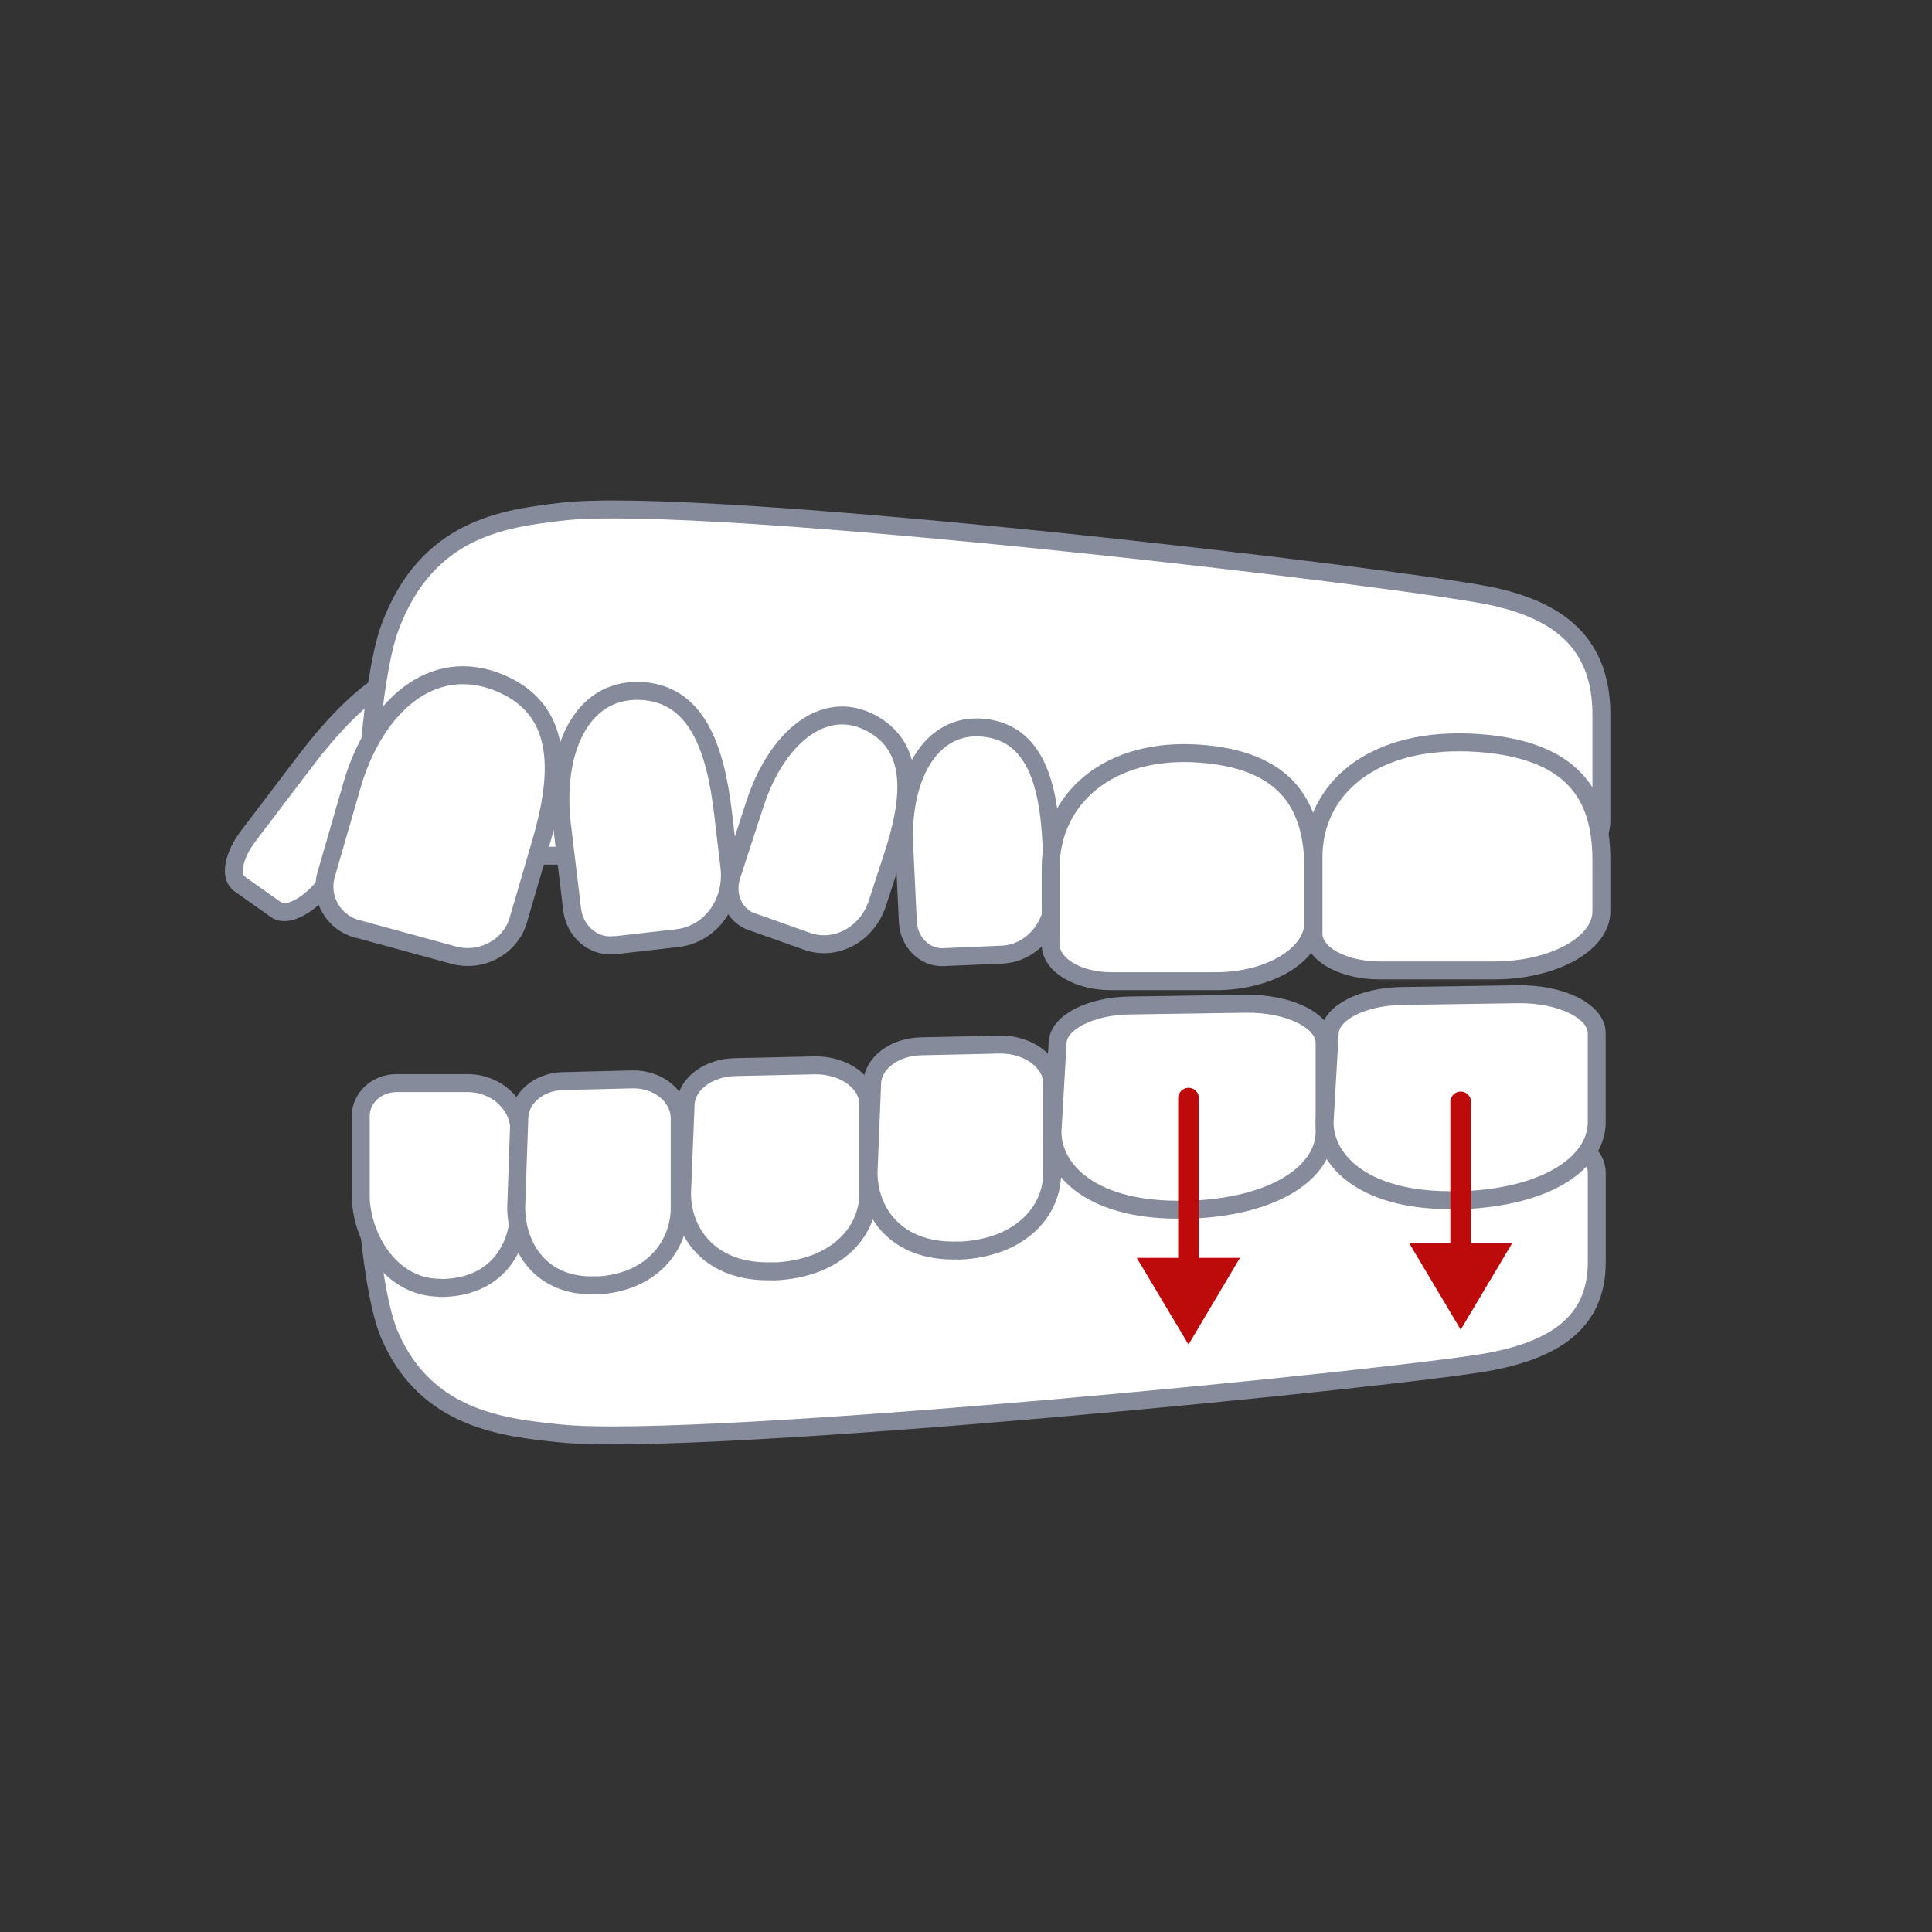
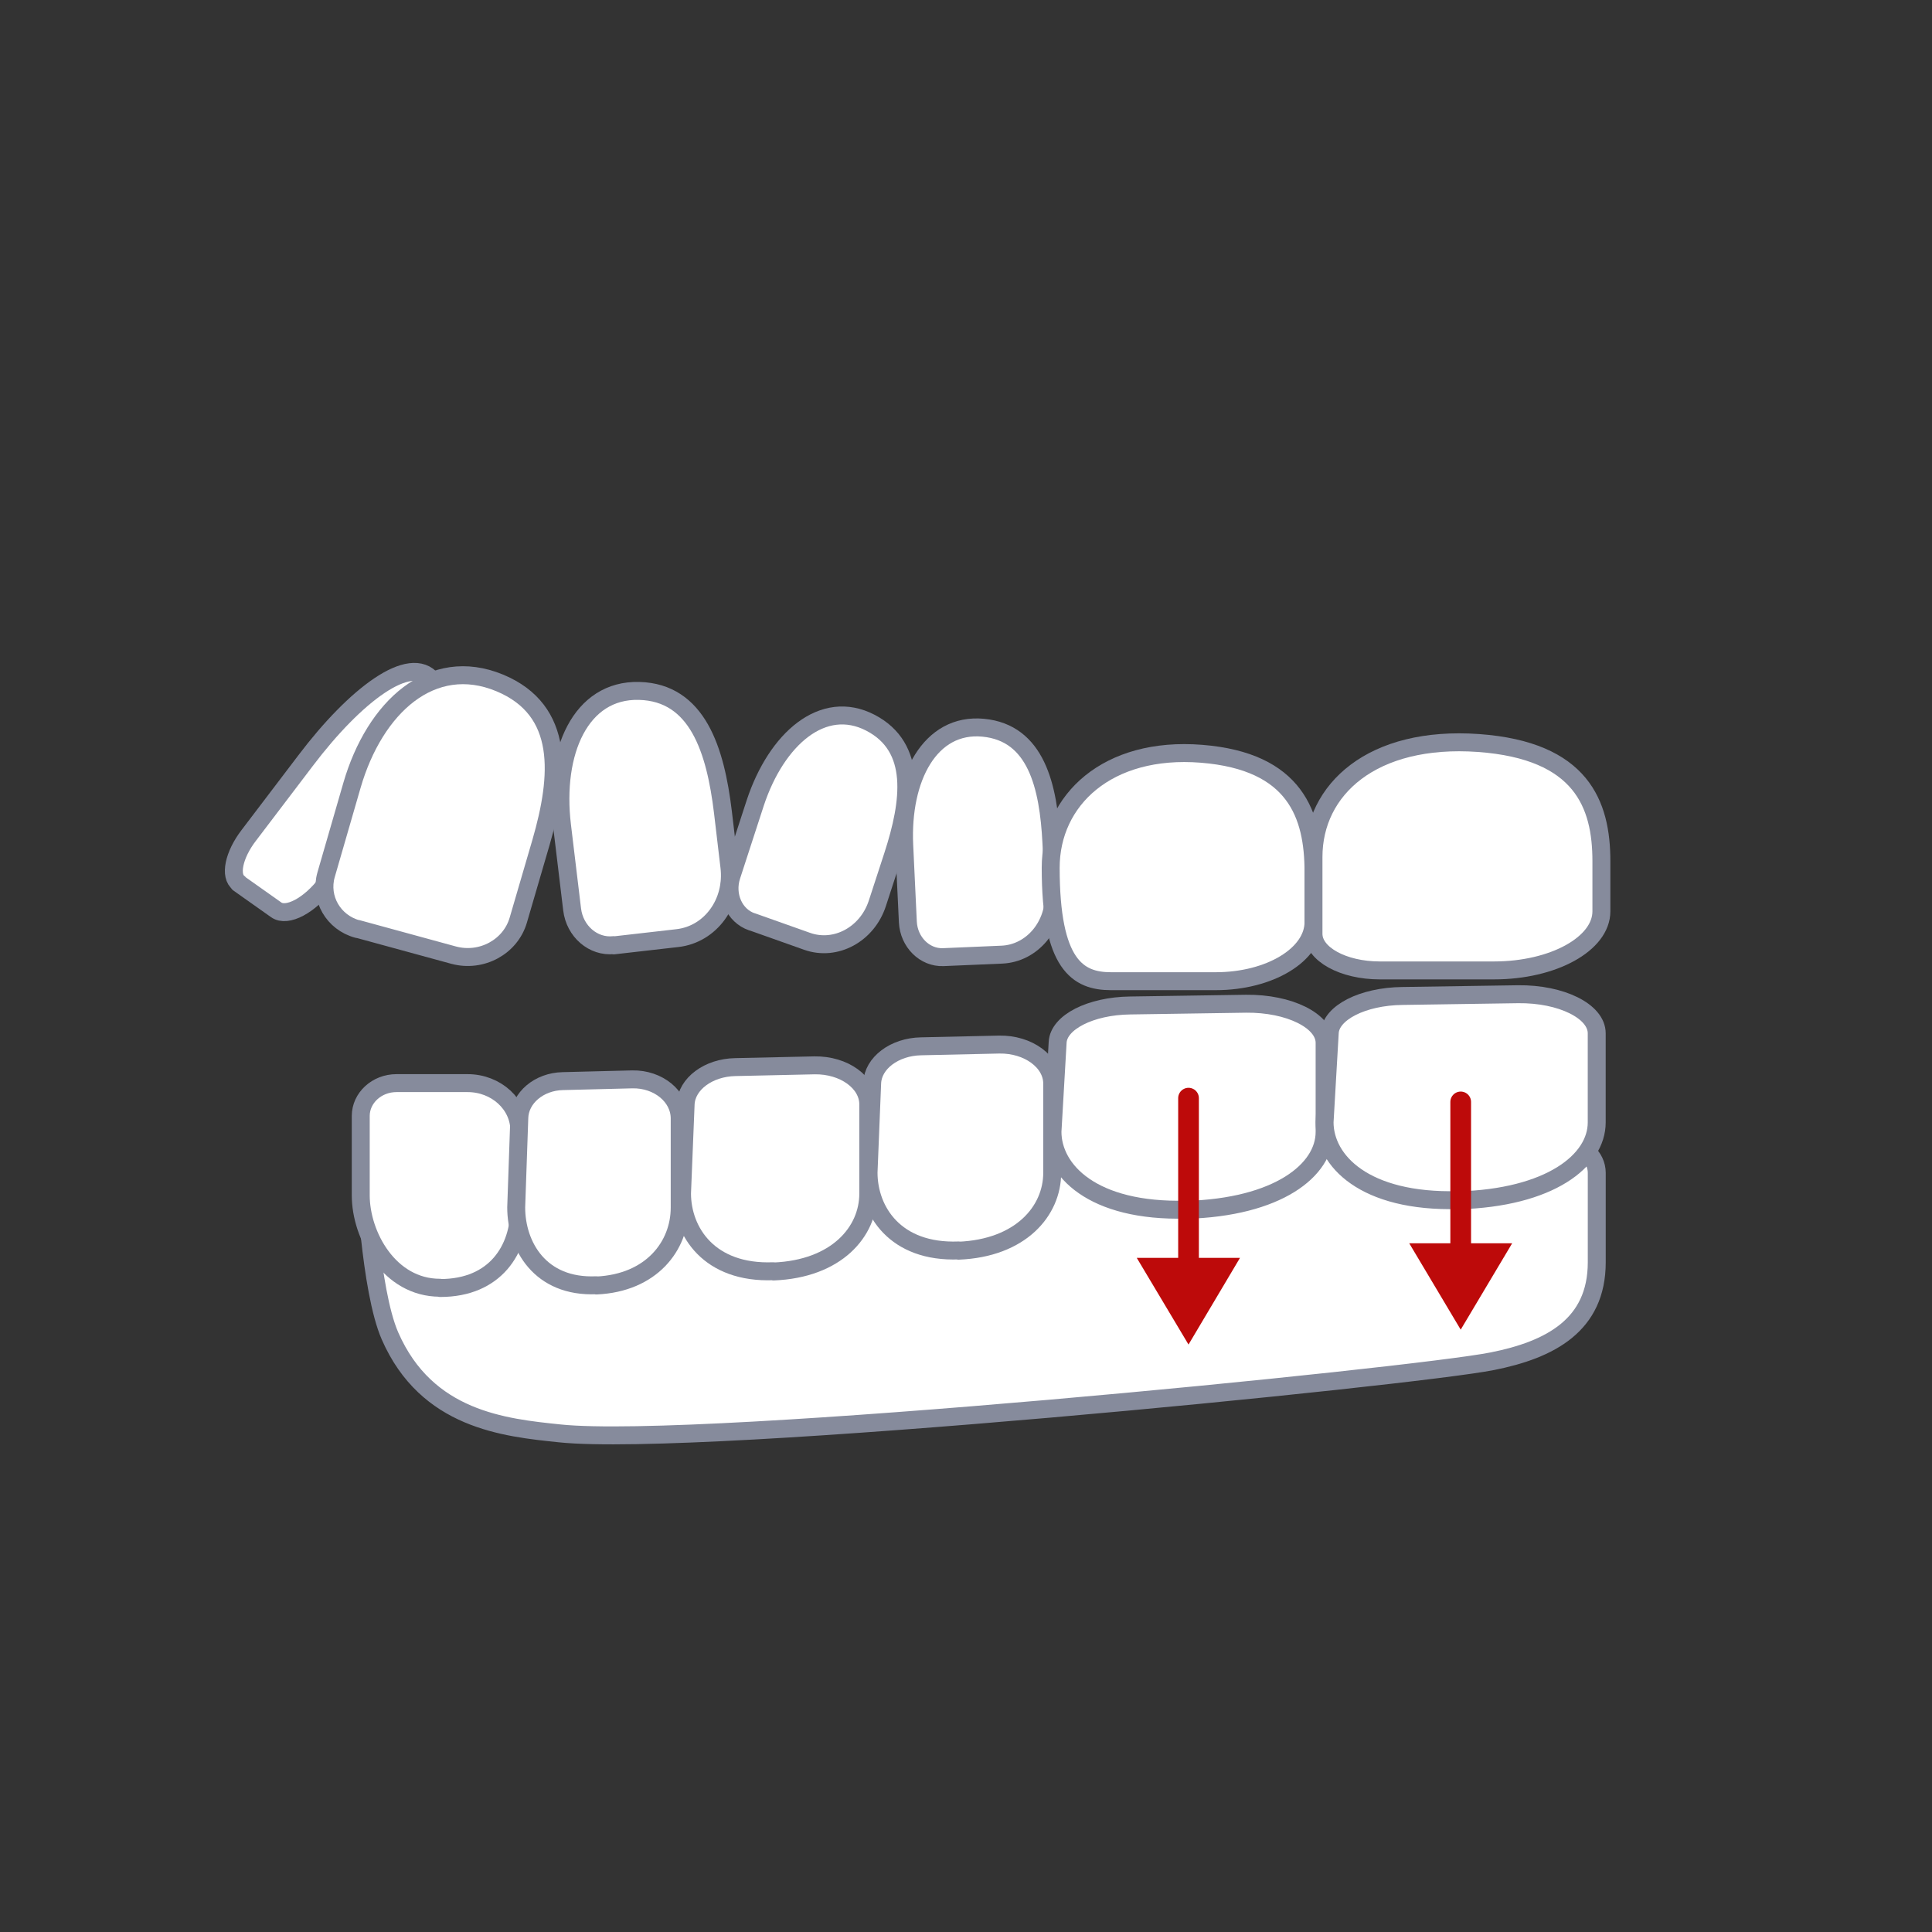
<svg xmlns="http://www.w3.org/2000/svg" width="140" height="140" viewBox="0 0 140 140" fill="none">
  <rect x="0" y="0" width="140" height="140" fill="#333333" stroke="none" />
  <path d="M17.293 64.004L20.012 65.928C20.799 66.491 22.448 65.62 23.686 63.968L27.285 59.231C30.322 55.22 32.833 51.173 31.315 49.285C29.74 47.343 25.748 50.356 22.148 55.111L18.024 60.538C16.937 61.953 16.619 63.496 17.312 63.986L17.293 64.004Z" fill="white" stroke="#868B9C" stroke-width="1.3" stroke-linecap="round" stroke-linejoin="round" />
-   <path d="M113.645 62.008H28.841C27.51 62.008 26.441 60.883 26.441 59.485C26.441 59.485 26.798 49.448 28.26 45.456C30.94 38.232 36.583 37.579 40.613 37.089C50.885 35.818 102.81 41.953 108.452 43.278C112.67 44.276 116.044 46.381 116.044 51.79V59.485C116.044 60.883 114.976 62.008 113.645 62.008Z" fill="white" stroke="#868B9C" stroke-width="1.3" stroke-linecap="round" stroke-linejoin="round" />
  <path d="M113.307 82.87H28.841C27.51 82.87 26.441 83.813 26.441 84.993C26.441 84.993 26.798 93.451 28.26 96.808C30.922 102.888 36.545 103.451 40.557 103.868C50.792 104.939 102.51 99.767 108.134 98.641C112.333 97.807 115.707 96.028 115.707 91.472V84.993C115.707 83.813 114.638 82.87 113.307 82.87Z" fill="white" stroke="#868B9C" stroke-width="1.3" stroke-linecap="round" stroke-linejoin="round" />
  <path d="M25.898 67.308L32.871 69.213C34.896 69.758 36.995 68.614 37.558 66.672L39.207 61.028C40.595 56.236 40.969 51.463 36.208 49.485C31.297 47.452 27.154 51.227 25.505 56.908L23.63 63.387C23.143 65.093 24.155 66.854 25.917 67.326L25.898 67.308Z" fill="white" stroke="#868B9C" stroke-width="1.3" stroke-linecap="round" stroke-linejoin="round" />
  <path d="M44.475 68.506L49.087 67.979C51.486 67.707 53.173 65.402 52.854 62.807L52.386 58.85C51.842 54.349 50.549 50.175 46.312 50.066C42.076 49.957 40.089 54.476 40.726 59.812L41.457 65.892C41.645 67.489 42.994 68.651 44.475 68.487V68.506Z" fill="white" stroke="#868B9C" stroke-width="1.3" stroke-linecap="round" stroke-linejoin="round" />
  <path d="M54.505 66.799L58.497 68.215C60.559 68.941 62.846 67.707 63.577 65.456L64.702 62.008C65.977 58.087 66.502 54.149 63.071 52.37C59.641 50.592 56.267 53.532 54.73 58.178L53.005 63.478C52.555 64.875 53.211 66.364 54.486 66.799H54.505Z" fill="white" stroke="#868B9C" stroke-width="1.3" stroke-linecap="round" stroke-linejoin="round" />
  <path d="M68.355 69.358L72.591 69.177C74.784 69.086 76.472 67.071 76.359 64.712L76.19 61.082C75.984 56.962 75.084 53.096 71.242 52.733C67.399 52.37 65.299 56.363 65.524 61.245L65.787 66.817C65.862 68.269 67.005 69.413 68.355 69.358Z" fill="white" stroke="#868B9C" stroke-width="1.3" stroke-linecap="round" stroke-linejoin="round" />
-   <path d="M80.523 71.101H88.096C92.014 71.101 95.182 69.177 95.182 66.817V63.188C95.182 59.068 93.889 55.166 87.065 54.621C80.242 54.077 76.137 57.979 76.137 62.879V68.451C76.137 69.921 78.105 71.101 80.504 71.101H80.523Z" fill="white" stroke="#868B9C" stroke-width="1.3" stroke-linecap="round" stroke-linejoin="round" />
+   <path d="M80.523 71.101H88.096C92.014 71.101 95.182 69.177 95.182 66.817V63.188C95.182 59.068 93.889 55.166 87.065 54.621C80.242 54.077 76.137 57.979 76.137 62.879C76.137 69.921 78.105 71.101 80.504 71.101H80.523Z" fill="white" stroke="#868B9C" stroke-width="1.3" stroke-linecap="round" stroke-linejoin="round" />
  <path d="M99.978 70.32H108.264C112.557 70.32 116.043 68.397 116.043 66.037V62.407C116.043 58.288 114.619 54.385 107.139 53.841C99.435 53.296 95.18 57.199 95.18 62.099V67.671C95.18 69.141 97.335 70.32 99.978 70.32Z" fill="white" stroke="#868B9C" stroke-width="1.3" stroke-linecap="round" stroke-linejoin="round" />
  <path d="M31.895 93.334C35.926 93.334 37.632 90.502 37.632 87.58V81.918C37.632 80.03 35.963 78.487 33.883 78.487H28.727C27.303 78.487 26.141 79.558 26.141 80.865V86.618C26.141 89.522 28.221 93.315 31.877 93.315L31.895 93.334Z" fill="white" stroke="#868B9C" stroke-width="1.3" stroke-linecap="round" stroke-linejoin="round" />
  <path d="M43.217 93.152C47.21 92.971 49.253 90.284 49.253 87.508V81.046C49.253 79.449 47.697 78.179 45.823 78.215L40.78 78.342C39.056 78.379 37.669 79.558 37.631 81.01L37.406 87.49C37.406 90.266 39.131 93.315 43.217 93.134V93.152Z" fill="white" stroke="#868B9C" stroke-width="1.3" stroke-linecap="round" stroke-linejoin="round" />
  <path d="M56.058 92.136C60.613 91.954 62.919 89.268 62.919 86.492V80.03C62.919 78.433 61.157 77.163 59.02 77.199L53.283 77.326C51.334 77.362 49.759 78.542 49.684 79.994L49.422 86.473C49.422 89.25 51.39 92.299 56.039 92.118L56.058 92.136Z" fill="white" stroke="#868B9C" stroke-width="1.3" stroke-linecap="round" stroke-linejoin="round" />
  <path d="M69.461 90.63C73.96 90.448 76.247 87.762 76.247 84.985V78.524C76.247 76.927 74.503 75.656 72.404 75.693L66.743 75.82C64.812 75.856 63.256 77.036 63.2 78.488L62.938 84.967C62.938 87.744 64.868 90.793 69.48 90.612L69.461 90.63Z" fill="white" stroke="#868B9C" stroke-width="1.3" stroke-linecap="round" stroke-linejoin="round" />
  <path d="M85.938 87.671C92.593 87.49 95.986 84.803 95.986 82.027V75.566C95.986 73.968 93.418 72.698 90.287 72.734L81.889 72.861C79.021 72.897 76.716 74.077 76.641 75.529L76.266 82.008C76.266 84.785 79.134 87.835 85.957 87.653L85.938 87.671Z" fill="white" stroke="#868B9C" stroke-width="1.3" stroke-linecap="round" stroke-linejoin="round" />
  <path d="M105.657 86.982C112.312 86.8 115.704 84.114 115.704 81.337V74.876C115.704 73.279 113.136 72.008 110.006 72.045L101.608 72.172C98.74 72.208 96.434 73.388 96.359 74.84L95.984 81.319C95.984 84.096 98.852 87.145 105.676 86.963L105.657 86.982Z" fill="white" stroke="#868B9C" stroke-width="1.3" stroke-linecap="round" stroke-linejoin="round" />
  <path d="M86.125 79.576V92.245" stroke="#BD0A0A" stroke-width="1.5" stroke-miterlimit="10" stroke-linecap="round" />
  <path d="M82.375 91.151L86.124 97.431L89.854 91.151H82.375Z" fill="#BD0A0A" />
  <path d="M105.848 79.849V90.938" stroke="#BD0A0A" stroke-width="1.5" stroke-miterlimit="10" stroke-linecap="round" />
  <path d="M102.117 90.091L105.848 96.352L109.578 90.091H102.117Z" fill="#BD0A0A" />
</svg>